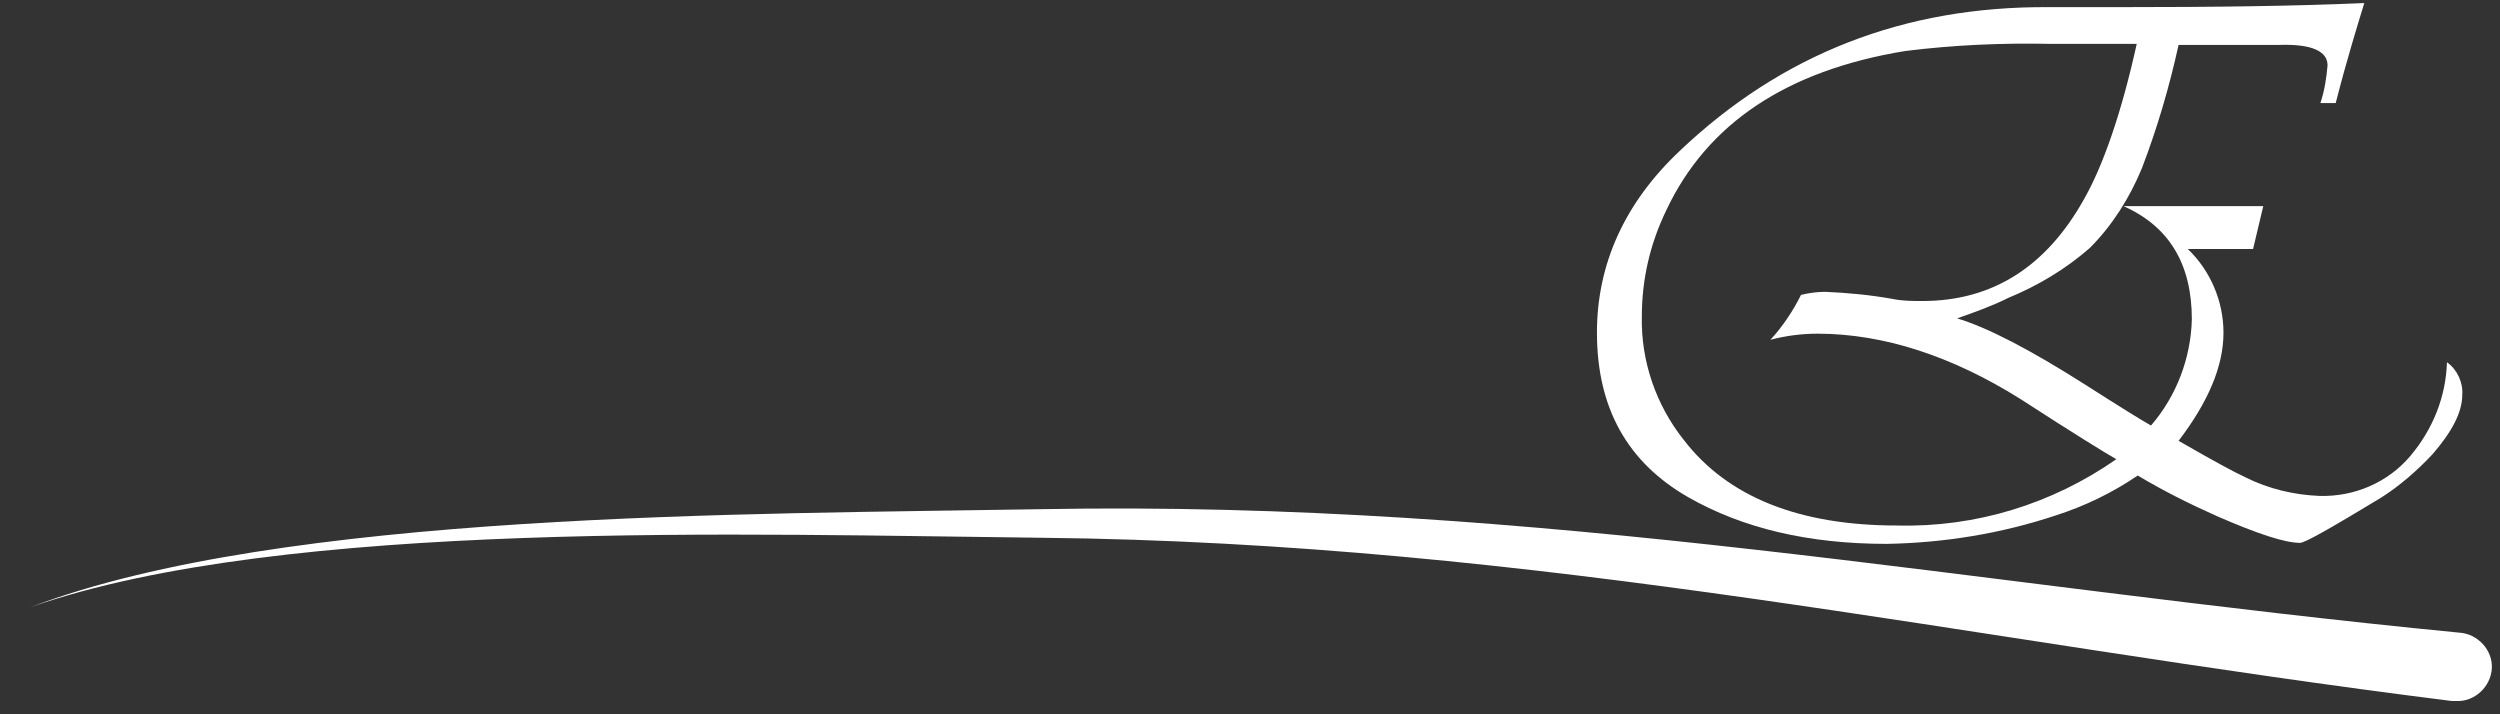
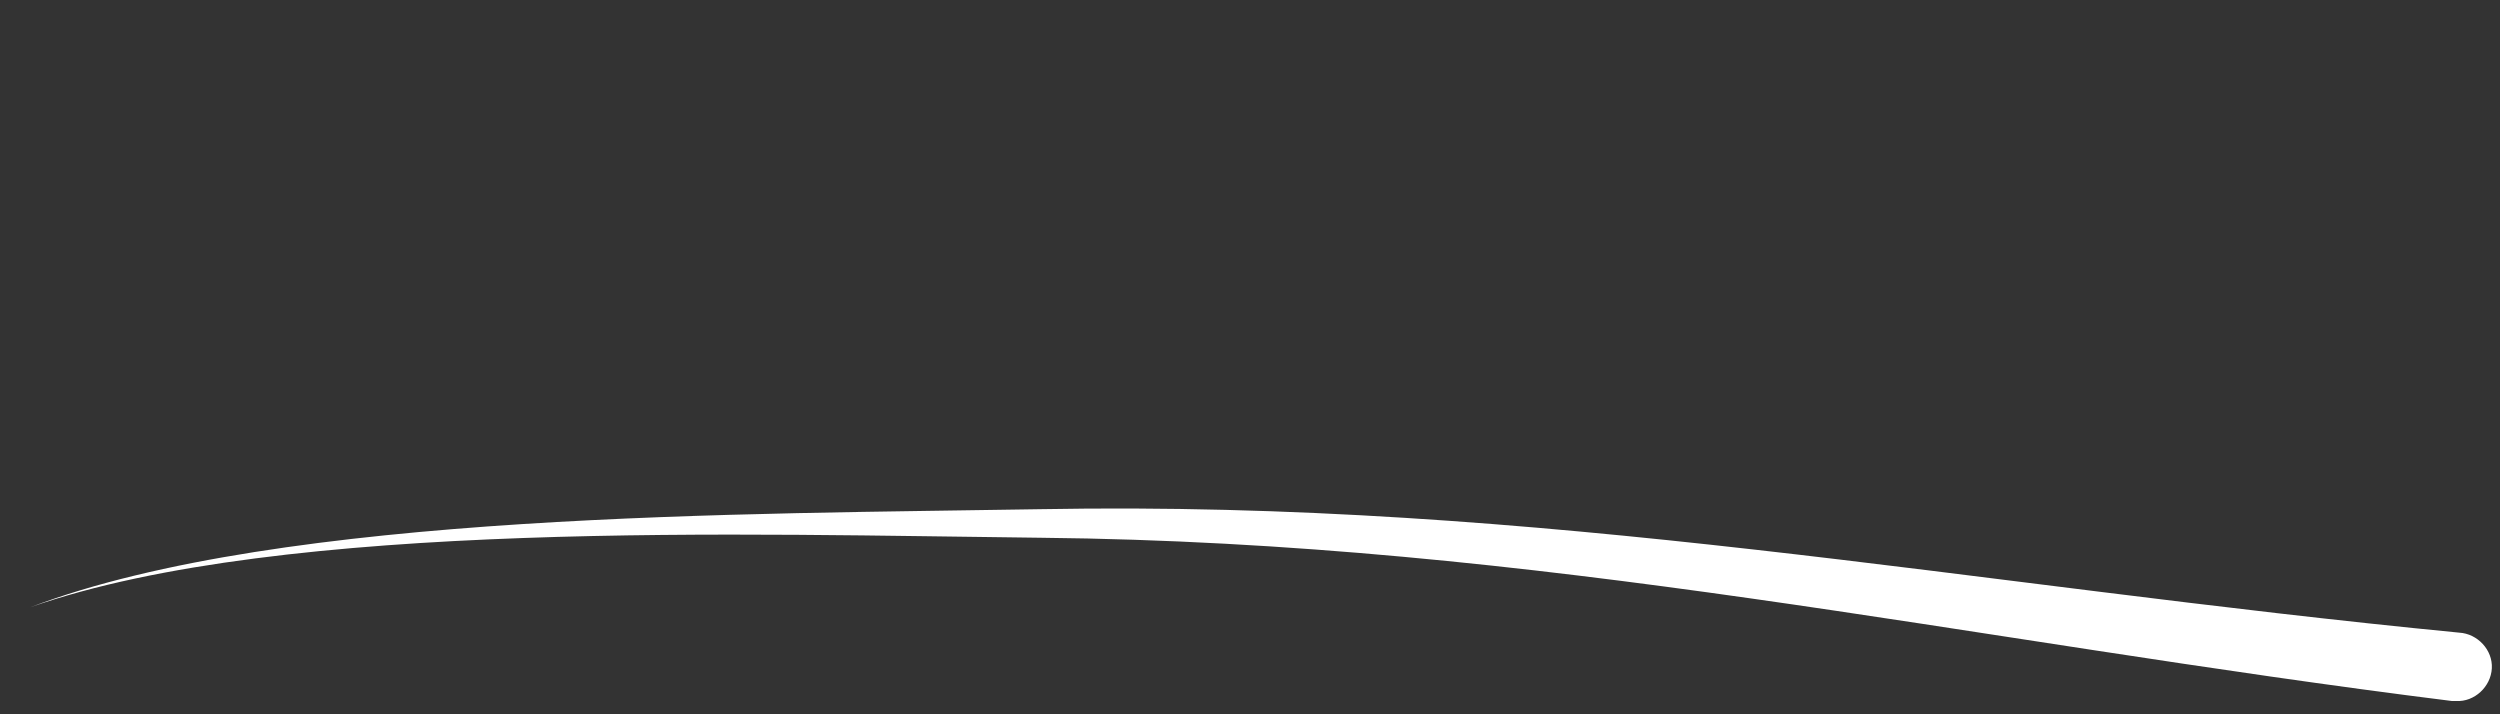
<svg xmlns="http://www.w3.org/2000/svg" version="1.1" id="Camada_1" x="0px" y="0px" viewBox="0 0 245 70" style="enable-background:new 0 0 245 70;" xml:space="preserve">
  <rect x="0" y="0" width="245" height="70" fill="#333333" stroke="none" />
  <style type="text/css">
	.st0{fill:#FFFFFF;}
</style>
  <g>
    <title>Prancheta 12 cópia 2</title>
    <path class="st0" d="M240.3,68.7c-48-6-89.3-15.5-138.3-16c-28.2-0.3-74.1-1.9-99,6.8c24.7-9.4,70.7-9.1,99-9.6   c49.2-0.9,90.7,7.4,139,12.1c1.8,0.1,3.3,1.7,3.2,3.5c-0.1,1.8-1.7,3.3-3.5,3.2C240.5,68.7,240.4,68.7,240.3,68.7" />
-     <path class="st0" d="M209.4,4.3H201c-4.8-0.1-9.5,0.1-14.3,0.7c-11.6,1.9-19.4,7.1-23.4,15.6c-1.6,3.3-2.4,6.8-2.4,10.4   c-0.1,4.4,1.4,8.7,4.1,12.1c4.3,5.6,11.3,8.4,20.9,8.4c7.7,0.2,15.2-2.1,21.5-6.5c-0.9-0.5-4-2.4-9.4-5.9   c-6.7-4.2-13.4-6.4-19.9-6.4c-1.5,0-3.1,0.2-4.6,0.6c1.2-1.3,2.2-2.8,3-4.4c0.8-0.2,1.6-0.3,2.4-0.3c2.2,0.1,4.4,0.3,6.6,0.7   c1,0.2,1.9,0.2,2.9,0.2c6.9,0,12.2-3.4,15.9-10.1C206.1,16.2,207.9,11.1,209.4,4.3 M231.7,0.3c-0.7,2.3-1.7,5.5-2.8,9.8h-1.5   c0.4-1.2,0.6-2.5,0.7-3.7c0-1.4-1.6-2.1-4.7-2h-9.9c-0.9,4.1-2.1,8.2-3.6,12.1c-1.2,2.9-2.9,5.6-5.1,7.8c-2.4,2.1-5.1,3.7-8,4.9   c-1.6,0.8-3.3,1.4-5,2c3,0.9,7.2,3.1,12.4,6.4c3.6,2.3,5.7,3.6,6.6,4.1c2.5-2.9,3.9-6.6,4-10.4c0-5.4-2.2-9.1-6.7-11.1h13.7l-1,4.2   h-6.4c2.2,2.1,3.5,5.1,3.5,8.2c0,3.3-1.5,6.8-4.4,10.6c3.3,1.9,5.5,3.1,6.6,3.6c2.2,1.1,4.7,1.7,7.2,1.8c3.4,0.1,6.7-1.3,8.9-3.9   c2.2-2.6,3.5-5.8,3.6-9.2c1,0.7,1.6,2,1.5,3.2c0,1.7-1,3.6-2.9,5.8c-1.5,1.6-3.2,3.1-5.1,4.3c-4.8,2.9-7.4,4.4-7.9,4.4   c-1.5,0-4.2-0.9-8.1-2.6c-2.7-1.2-5.3-2.5-7.8-4c-2.5,1.7-5.2,3-8,3.9c-5.4,1.8-11,2.7-16.6,2.8c-7.6,0-14.1-1.5-19.5-4.6   c-5.9-3.4-8.9-8.7-8.9-16.1c0-6.7,2.7-12.7,8.1-17.8c10-9.5,22-14.2,36.2-14.1h6.9C216.9,0.7,224.9,0.6,231.7,0.3" />
  </g>
</svg>